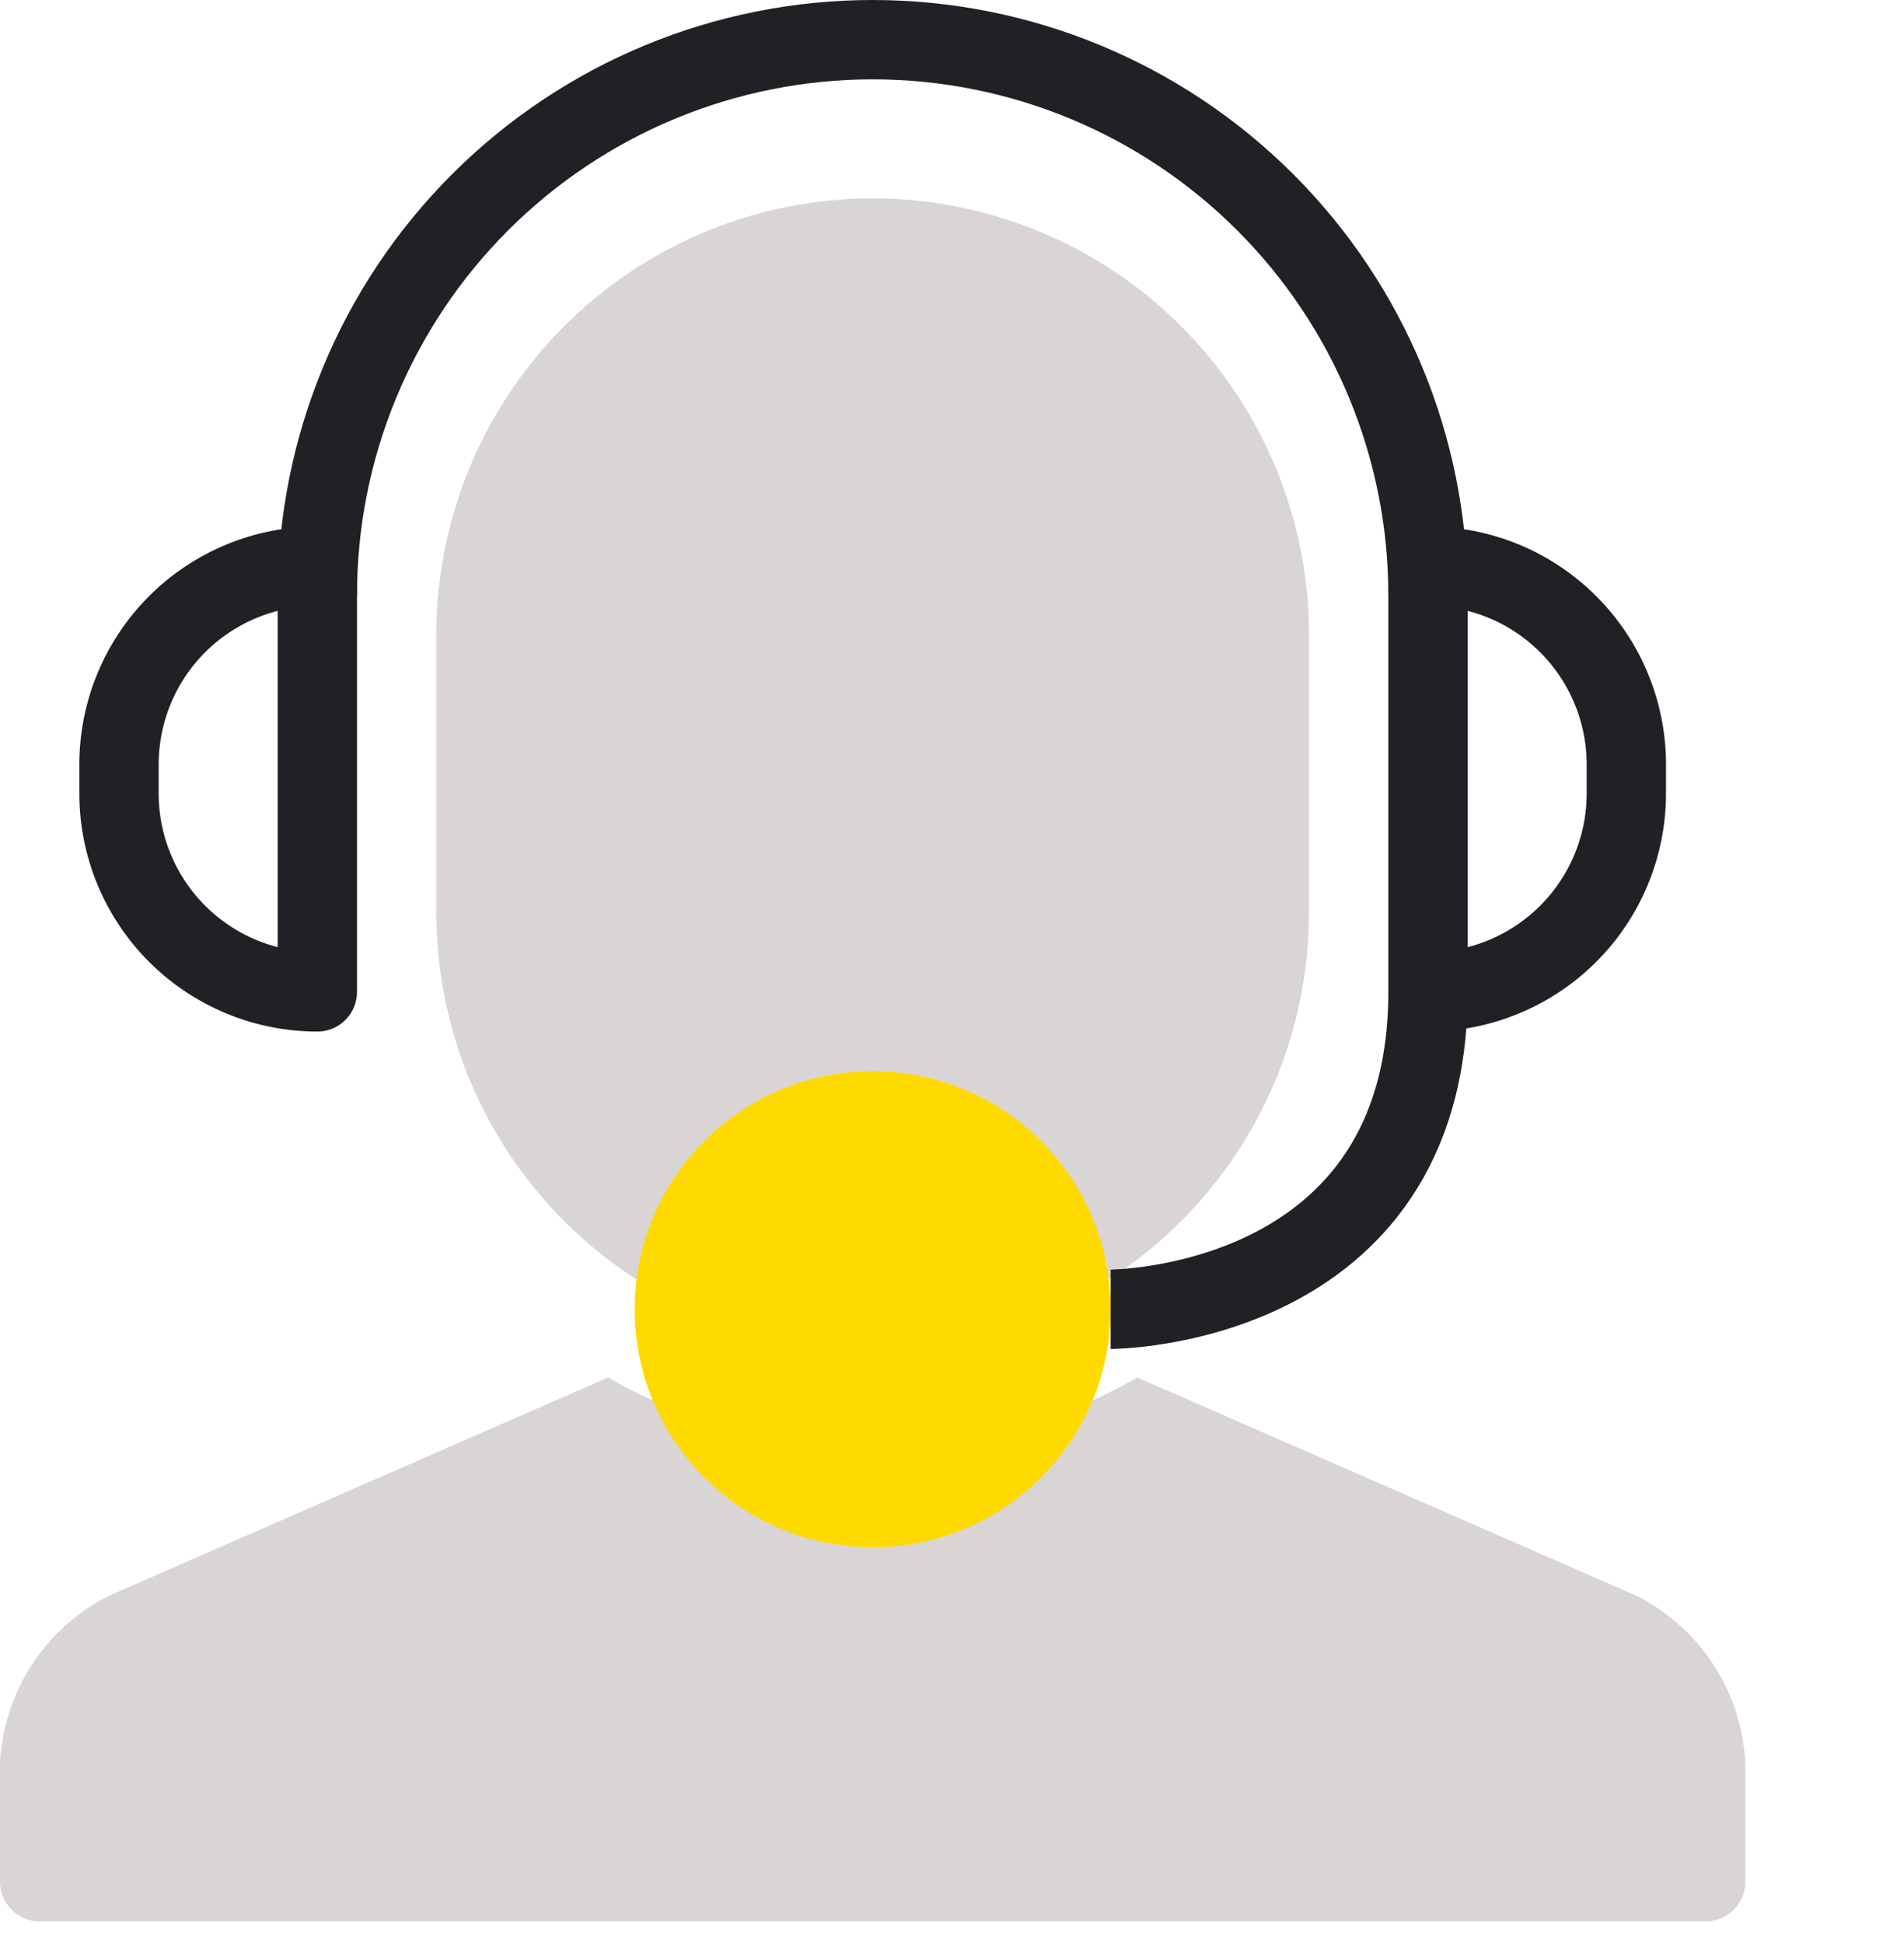
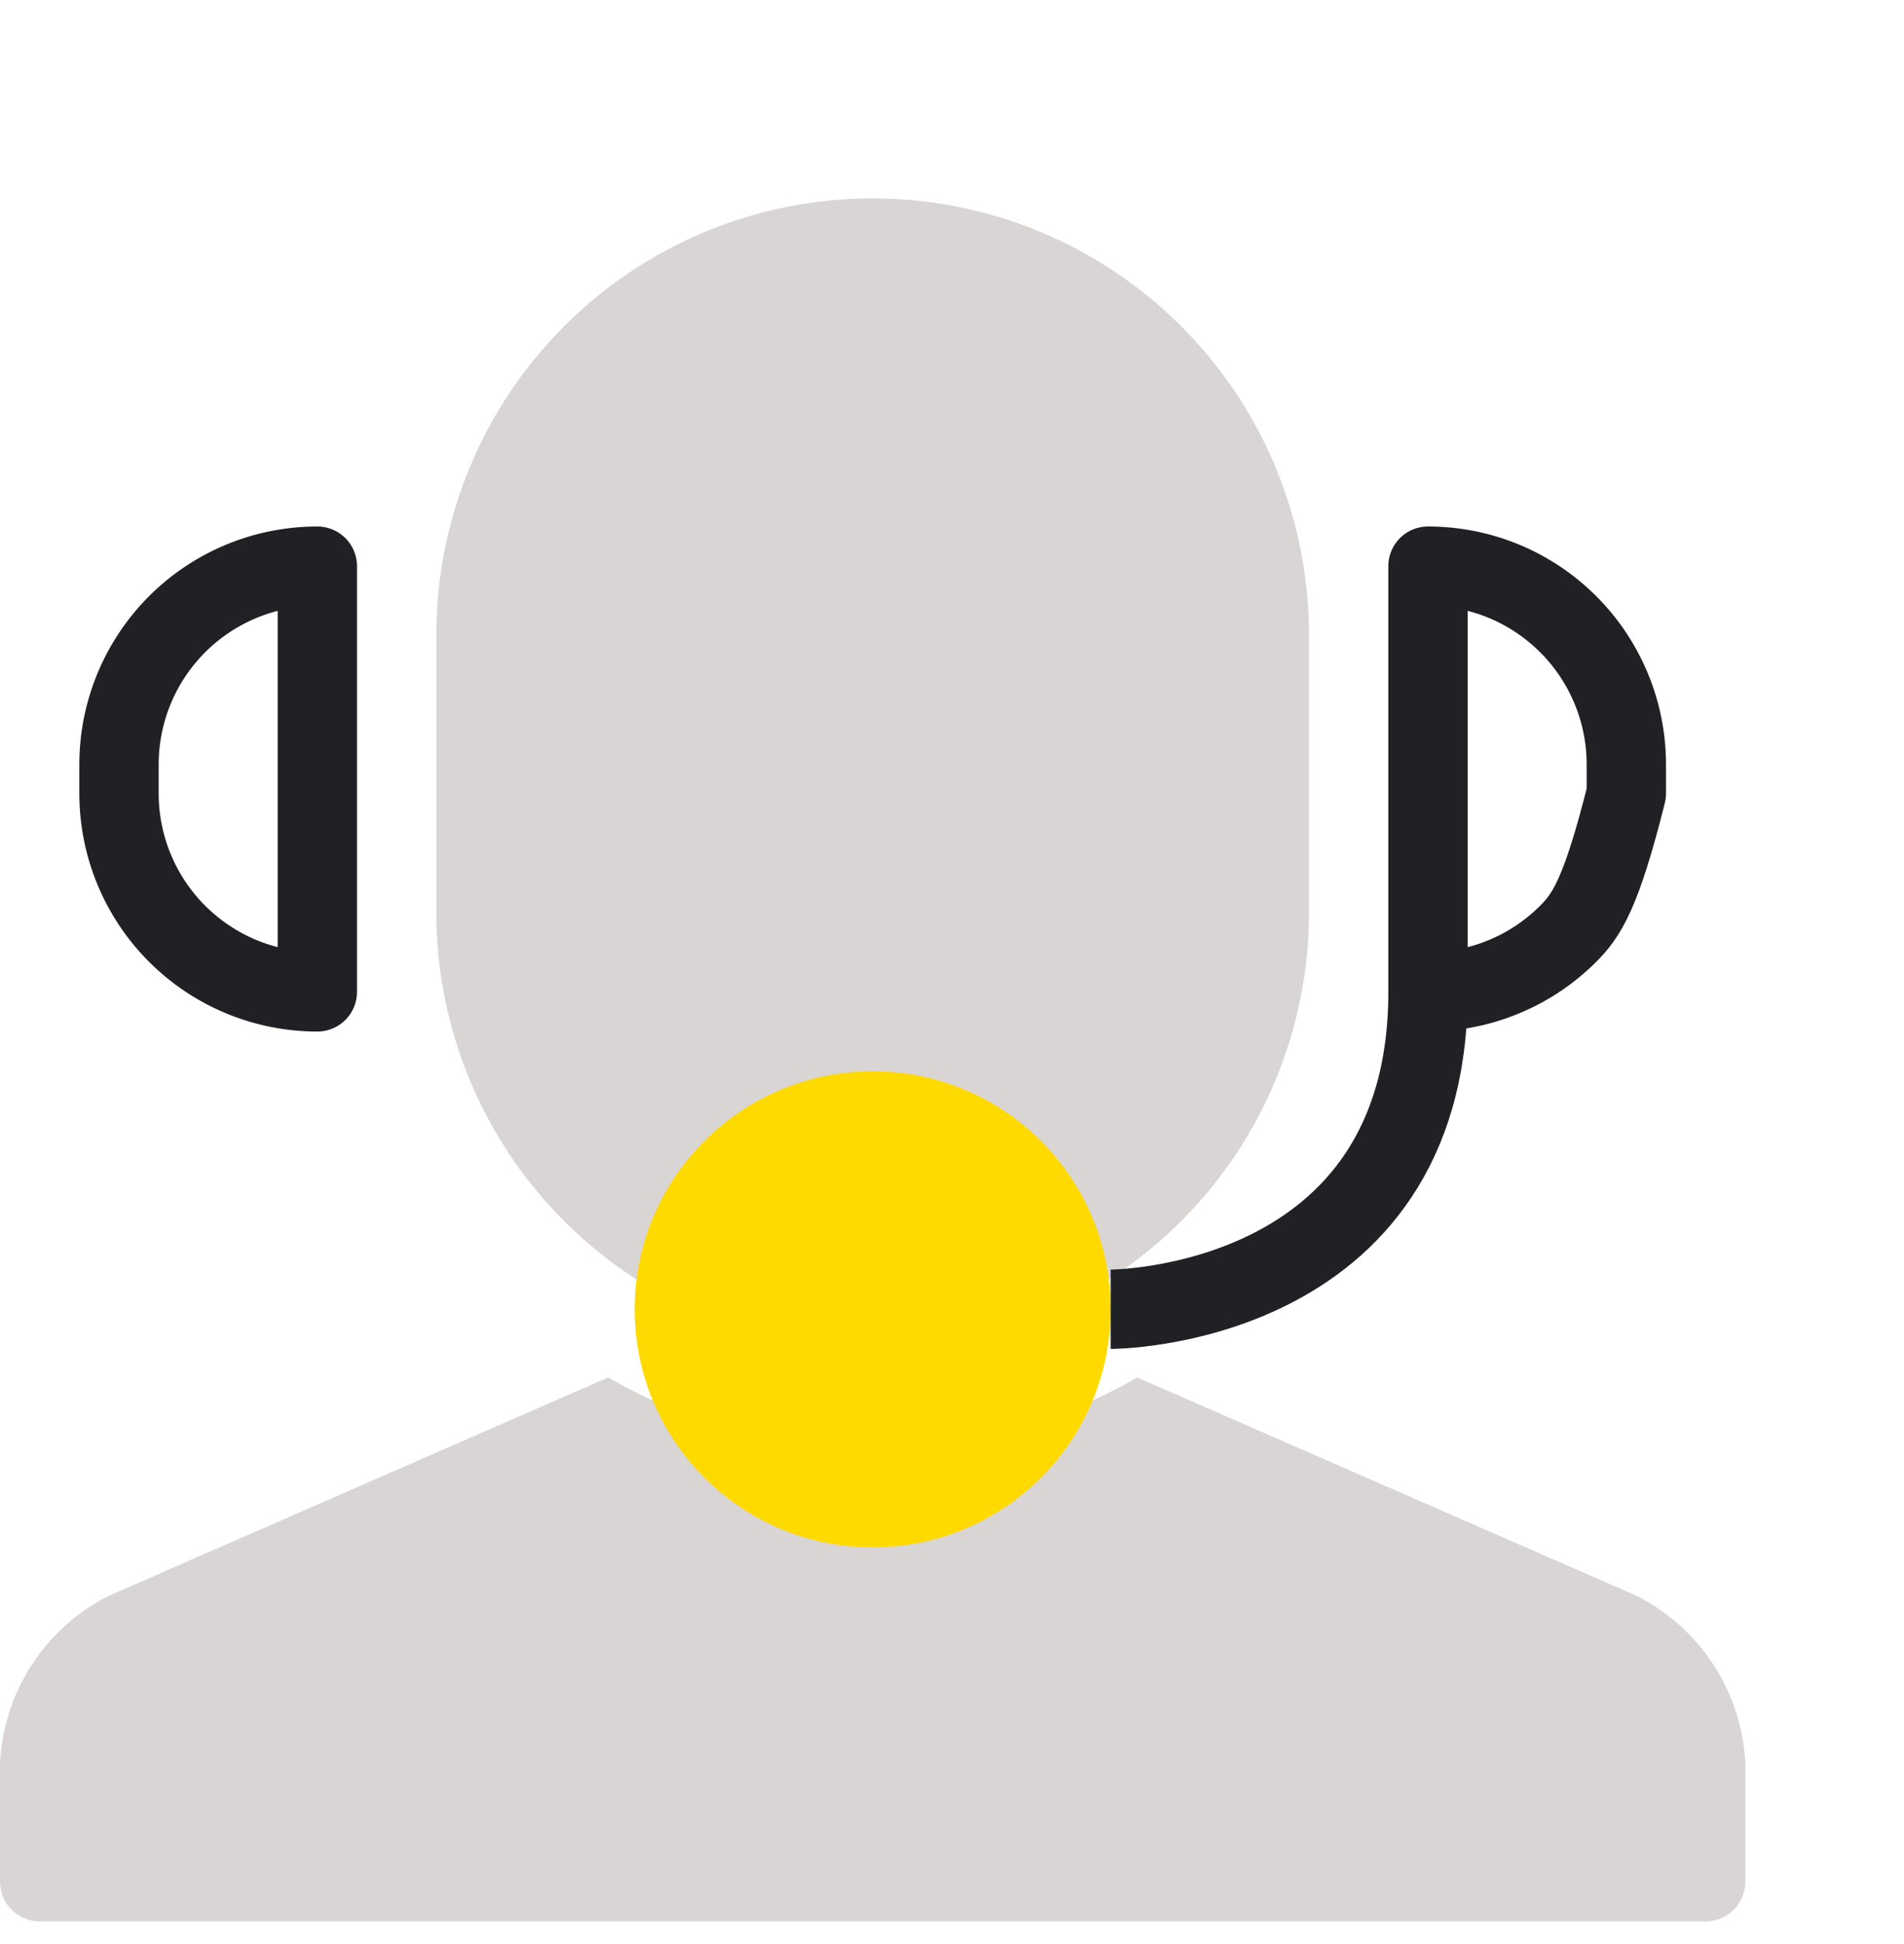
<svg xmlns="http://www.w3.org/2000/svg" width="48" height="49" viewBox="0 0 48 49" fill="none">
  <path fill-rule="evenodd" clip-rule="evenodd" d="M33 16C33 13.083 31.841 10.285 29.778 8.222C27.715 6.159 24.917 5 22 5C19.083 5 16.285 6.159 14.222 8.222C12.159 10.285 11 13.083 11 16V23C11 25.917 12.159 28.715 14.222 30.778C16.285 32.841 19.083 34 22 34C24.917 34 27.715 32.841 29.778 30.778C31.841 28.715 33 25.917 33 23V16Z" fill="#DAD5D5" />
  <path fill-rule="evenodd" clip-rule="evenodd" d="M8 14.27C6.674 14.27 5.402 14.796 4.464 15.734C3.527 16.672 3 17.943 3 19.27V20C3 21.326 3.527 22.597 4.464 23.535C5.402 24.473 6.674 25 8 25V14.27Z" stroke="#202125" stroke-width="2" stroke-linejoin="round" />
-   <path fill-rule="evenodd" clip-rule="evenodd" d="M36 14.27C36.657 14.27 37.307 14.399 37.913 14.65C38.52 14.901 39.071 15.27 39.535 15.734C40 16.198 40.368 16.75 40.619 17.356C40.871 17.963 41 18.613 41 19.27V20C41 20.656 40.871 21.306 40.619 21.913C40.368 22.52 40 23.071 39.535 23.535C39.071 23.999 38.52 24.368 37.913 24.619C37.307 24.87 36.657 25 36 25V14.27Z" stroke="#202125" stroke-width="2" stroke-linejoin="round" />
+   <path fill-rule="evenodd" clip-rule="evenodd" d="M36 14.27C36.657 14.27 37.307 14.399 37.913 14.65C38.52 14.901 39.071 15.27 39.535 15.734C40 16.198 40.368 16.75 40.619 17.356C40.871 17.963 41 18.613 41 19.27V20C40.368 22.52 40 23.071 39.535 23.535C39.071 23.999 38.52 24.368 37.913 24.619C37.307 24.87 36.657 25 36 25V14.27Z" stroke="#202125" stroke-width="2" stroke-linejoin="round" />
  <path fill-rule="evenodd" clip-rule="evenodd" d="M41.25 40.219L28.67 34.719C26.64 35.885 24.341 36.498 22 36.498C19.659 36.498 17.36 35.885 15.33 34.719L2.75 40.219C1.961 40.615 1.29 41.213 0.807 41.953C0.324 42.692 0.046 43.547 0 44.429V47.429C0 47.694 0.105 47.948 0.293 48.136C0.48 48.323 0.735 48.429 1 48.429H43C43.265 48.429 43.52 48.323 43.707 48.136C43.895 47.948 44 47.694 44 47.429V44.429C43.954 43.547 43.676 42.692 43.193 41.953C42.71 41.213 42.039 40.615 41.25 40.219Z" fill="#DAD5D5" />
  <path d="M22 39C25.314 39 28 36.314 28 33C28 29.686 25.314 27 22 27C18.686 27 16 29.686 16 33C16 36.314 18.686 39 22 39Z" fill="#FFDA00" />
-   <path d="M36 15C36 11.287 34.525 7.726 31.899 5.101C29.274 2.475 25.713 1 22 1C18.287 1 14.726 2.475 12.101 5.101C9.475 7.726 8 11.287 8 15" stroke="#202125" stroke-width="2" stroke-linejoin="round" />
  <path d="M36 25C36 33 28 33 28 33" stroke="#202125" stroke-width="2" stroke-linejoin="round" />
</svg>